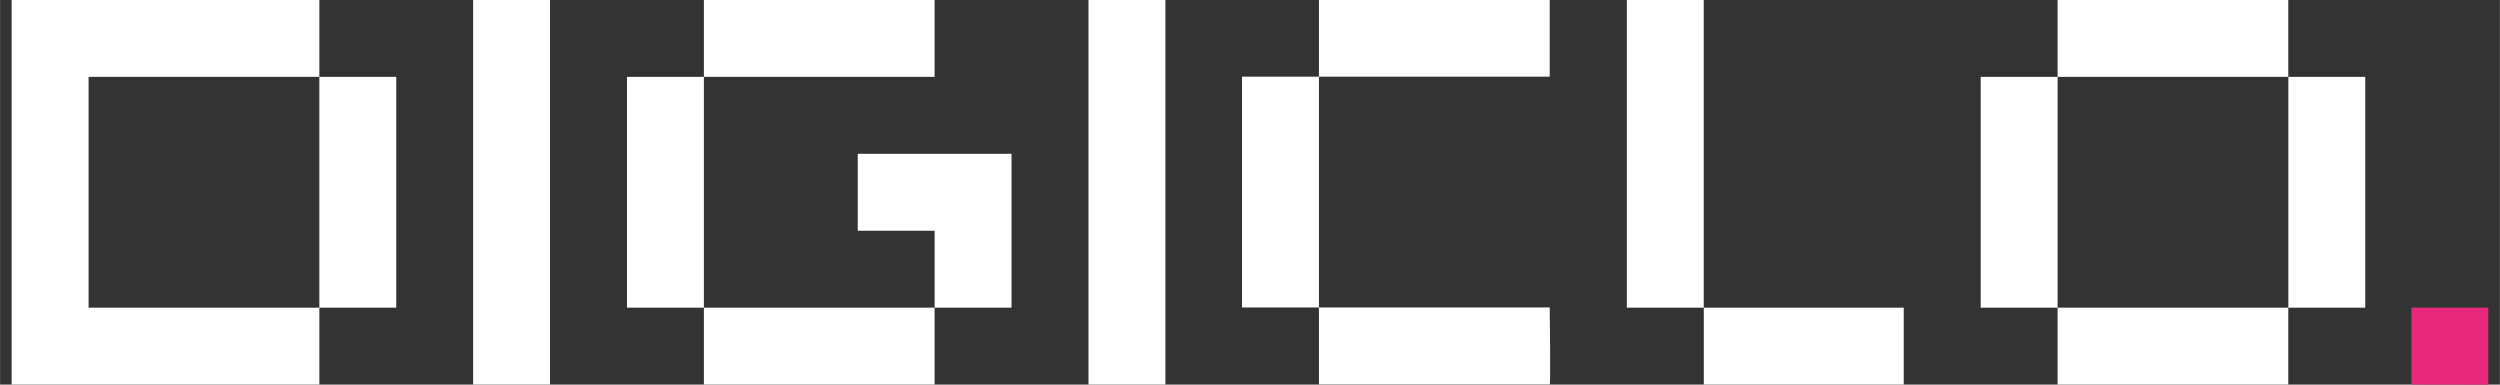
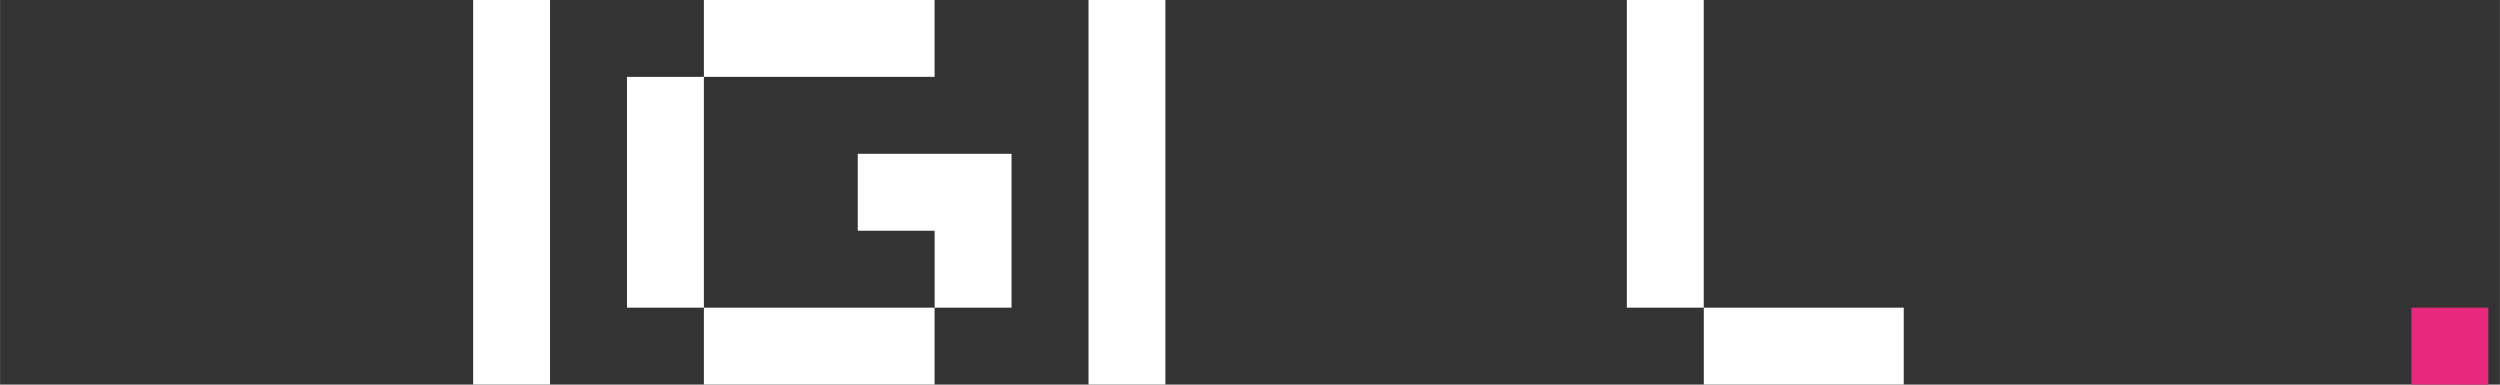
<svg xmlns="http://www.w3.org/2000/svg" xmlns:ns1="http://www.inkscape.org/namespaces/inkscape" xmlns:ns2="http://sodipodi.sourceforge.net/DTD/sodipodi-0.dtd" width="130" height="20" viewBox="0 0 34.396 5.292" version="1.1" id="svg5" ns1:version="1.2.1 (9c6d41e, 2022-07-14)" xml:space="preserve" ns2:docname="logo-white.svg">
  <rect x="0" y="0" width="34.396" height="5.292" fill="#333333" stroke="none" />
  <ns2:namedview id="namedview7" pagecolor="#ffffff" bordercolor="#666666" borderopacity="1.0" ns1:showpageshadow="false" ns1:pageopacity="0" ns1:pagecheckerboard="false" ns1:deskcolor="#ffffff" ns1:document-units="px" showgrid="false" ns1:zoom="3.4461538" ns1:cx="65" ns1:cy="10.591518" ns1:window-width="1440" ns1:window-height="847" ns1:window-x="0" ns1:window-y="25" ns1:window-maximized="1" ns1:current-layer="layer1" />
  <defs id="defs2" />
  <g ns1:label="Layer 1" ns1:groupmode="layer" id="layer1">
    <g aria-label="C" id="text3596-7-9" style="font-size:10.583px;line-height:1.25;fill:#ffffff;fill-opacity:1;stroke-width:0.265" transform="matrix(0.8,0,0,0.8,-284.299,117.795)">
-       <path d="m 376.734,-141.956 v -1.323 -1.323 -1.323 h 1.323 v 1.323 1.323 1.323 z m 1.323,1.323 v -1.323 h 1.323 1.323 1.323 c 0,0 0.018,1.323 0,1.323 h -1.323 -1.323 z m 0,-5.292 v -1.323 h 1.323 1.323 1.323 v 1.323 h -1.323 -1.323 z" style="font-family:'5x5 rounded';-inkscape-font-specification:'5x5 rounded, Normal';fill:#ffffff;fill-opacity:1" id="path44193-1" ns2:nodetypes="ccccccccccccccccccccccccccc" />
-     </g>
-     <path d="M 0.159,5.291 V 4.233 3.175 2.117 1.058 7.4693601e-6 H 1.218 2.276 3.334 4.393 V 1.058 H 3.334 2.276 1.218 V 2.117 3.175 4.233 H 2.276 3.334 4.393 V 5.291 H 3.334 2.276 1.218 Z M 4.393,4.233 V 3.175 2.117 1.058 H 5.451 V 2.117 3.175 4.233 Z" style="font-size:10.583px;line-height:1.25;font-family:'5x5 rounded';-inkscape-font-specification:'5x5 rounded, Normal';stroke-width:0.212;fill:#ffffff" id="path422-4" />
+       </g>
    <path d="M 6.509,5.291 V 4.233 3.175 2.117 1.058 7.4693601e-6 H 7.567 V 1.058 2.117 3.175 4.233 5.291 Z" style="font-size:10.583px;line-height:1.25;font-family:'5x5 rounded';-inkscape-font-specification:'5x5 rounded, Normal';stroke-width:0.212;fill:#ffffff" id="path424-4" />
    <path d="M 8.626,4.233 V 3.175 2.117 1.058 H 9.684 V 2.117 3.175 4.233 Z M 9.684,5.291 V 4.233 h 1.058 1.058 1.058 v 1.058 h -1.058 -1.058 z m 0,-4.233 V 7.4693601e-6 h 1.058 1.058 1.058 V 1.058 h -1.058 -1.058 z m 2.117,1.058 h 1.058 1.058 V 3.175 4.233 H 12.859 V 3.175 h -1.058 z" style="font-size:10.583px;line-height:1.25;font-family:'5x5 rounded';-inkscape-font-specification:'5x5 rounded, Normal';stroke-width:0.212;fill:#ffffff" id="path426-5" ns2:nodetypes="cccccccccccccccccccccccccccccccccccc" />
    <path d="M 14.976,5.291 V 4.233 3.175 2.117 1.058 7.4693601e-6 h 1.058 V 1.058 2.117 3.175 4.233 5.291 Z" style="font-size:10.583px;line-height:1.25;font-family:'5x5 rounded';-inkscape-font-specification:'5x5 rounded, Normal';stroke-width:0.212;fill:#ffffff" id="path428-2" />
    <path id="path432-6" style="font-size:10.583px;line-height:1.25;font-family:'5x5 rounded';-inkscape-font-specification:'5x5 rounded, Normal';stroke-width:0.212;fill:#ffffff" d="M 22.383,1.7546398e-4 V 1.058 2.117 3.175 4.233 h 1.058 V 3.175 2.117 1.058 1.7546398e-4 Z M 23.442,4.233 v 1.058 h 1.058 1.058 0.635 V 4.233 h -0.635 -1.058 z" ns2:nodetypes="cccccccccccccccccccc" />
-     <path d="M 27.252,4.233 V 3.175 2.117 1.058 h 1.058 V 2.117 3.175 4.233 Z m 1.058,1.058 V 4.233 h 1.058 1.058 1.058 V 5.291 H 30.427 29.368 Z M 31.485,4.233 V 3.175 2.117 1.058 h 1.058 V 2.117 3.175 4.233 Z M 28.31,1.058 V 7.4693601e-6 h 1.058 1.058 1.058 V 1.058 h -1.058 -1.058 z" style="font-size:10.583px;line-height:1.25;font-family:'5x5 rounded';-inkscape-font-specification:'5x5 rounded, Normal';stroke-width:0.212;fill:#ffffff" id="path434-9" />
    <path d="M 33.178,5.291 V 5.08 4.868 4.657 4.445 4.233 h 1.058 v 0.212 0.212 0.212 0.212 0.212 z" style="font-size:10.583px;line-height:1.25;font-family:'5x5 rounded';-inkscape-font-specification:'5x5 rounded, Normal';fill:#e7287c;fill-opacity:1;stroke-width:0.095" id="path555-50" />
  </g>
</svg>